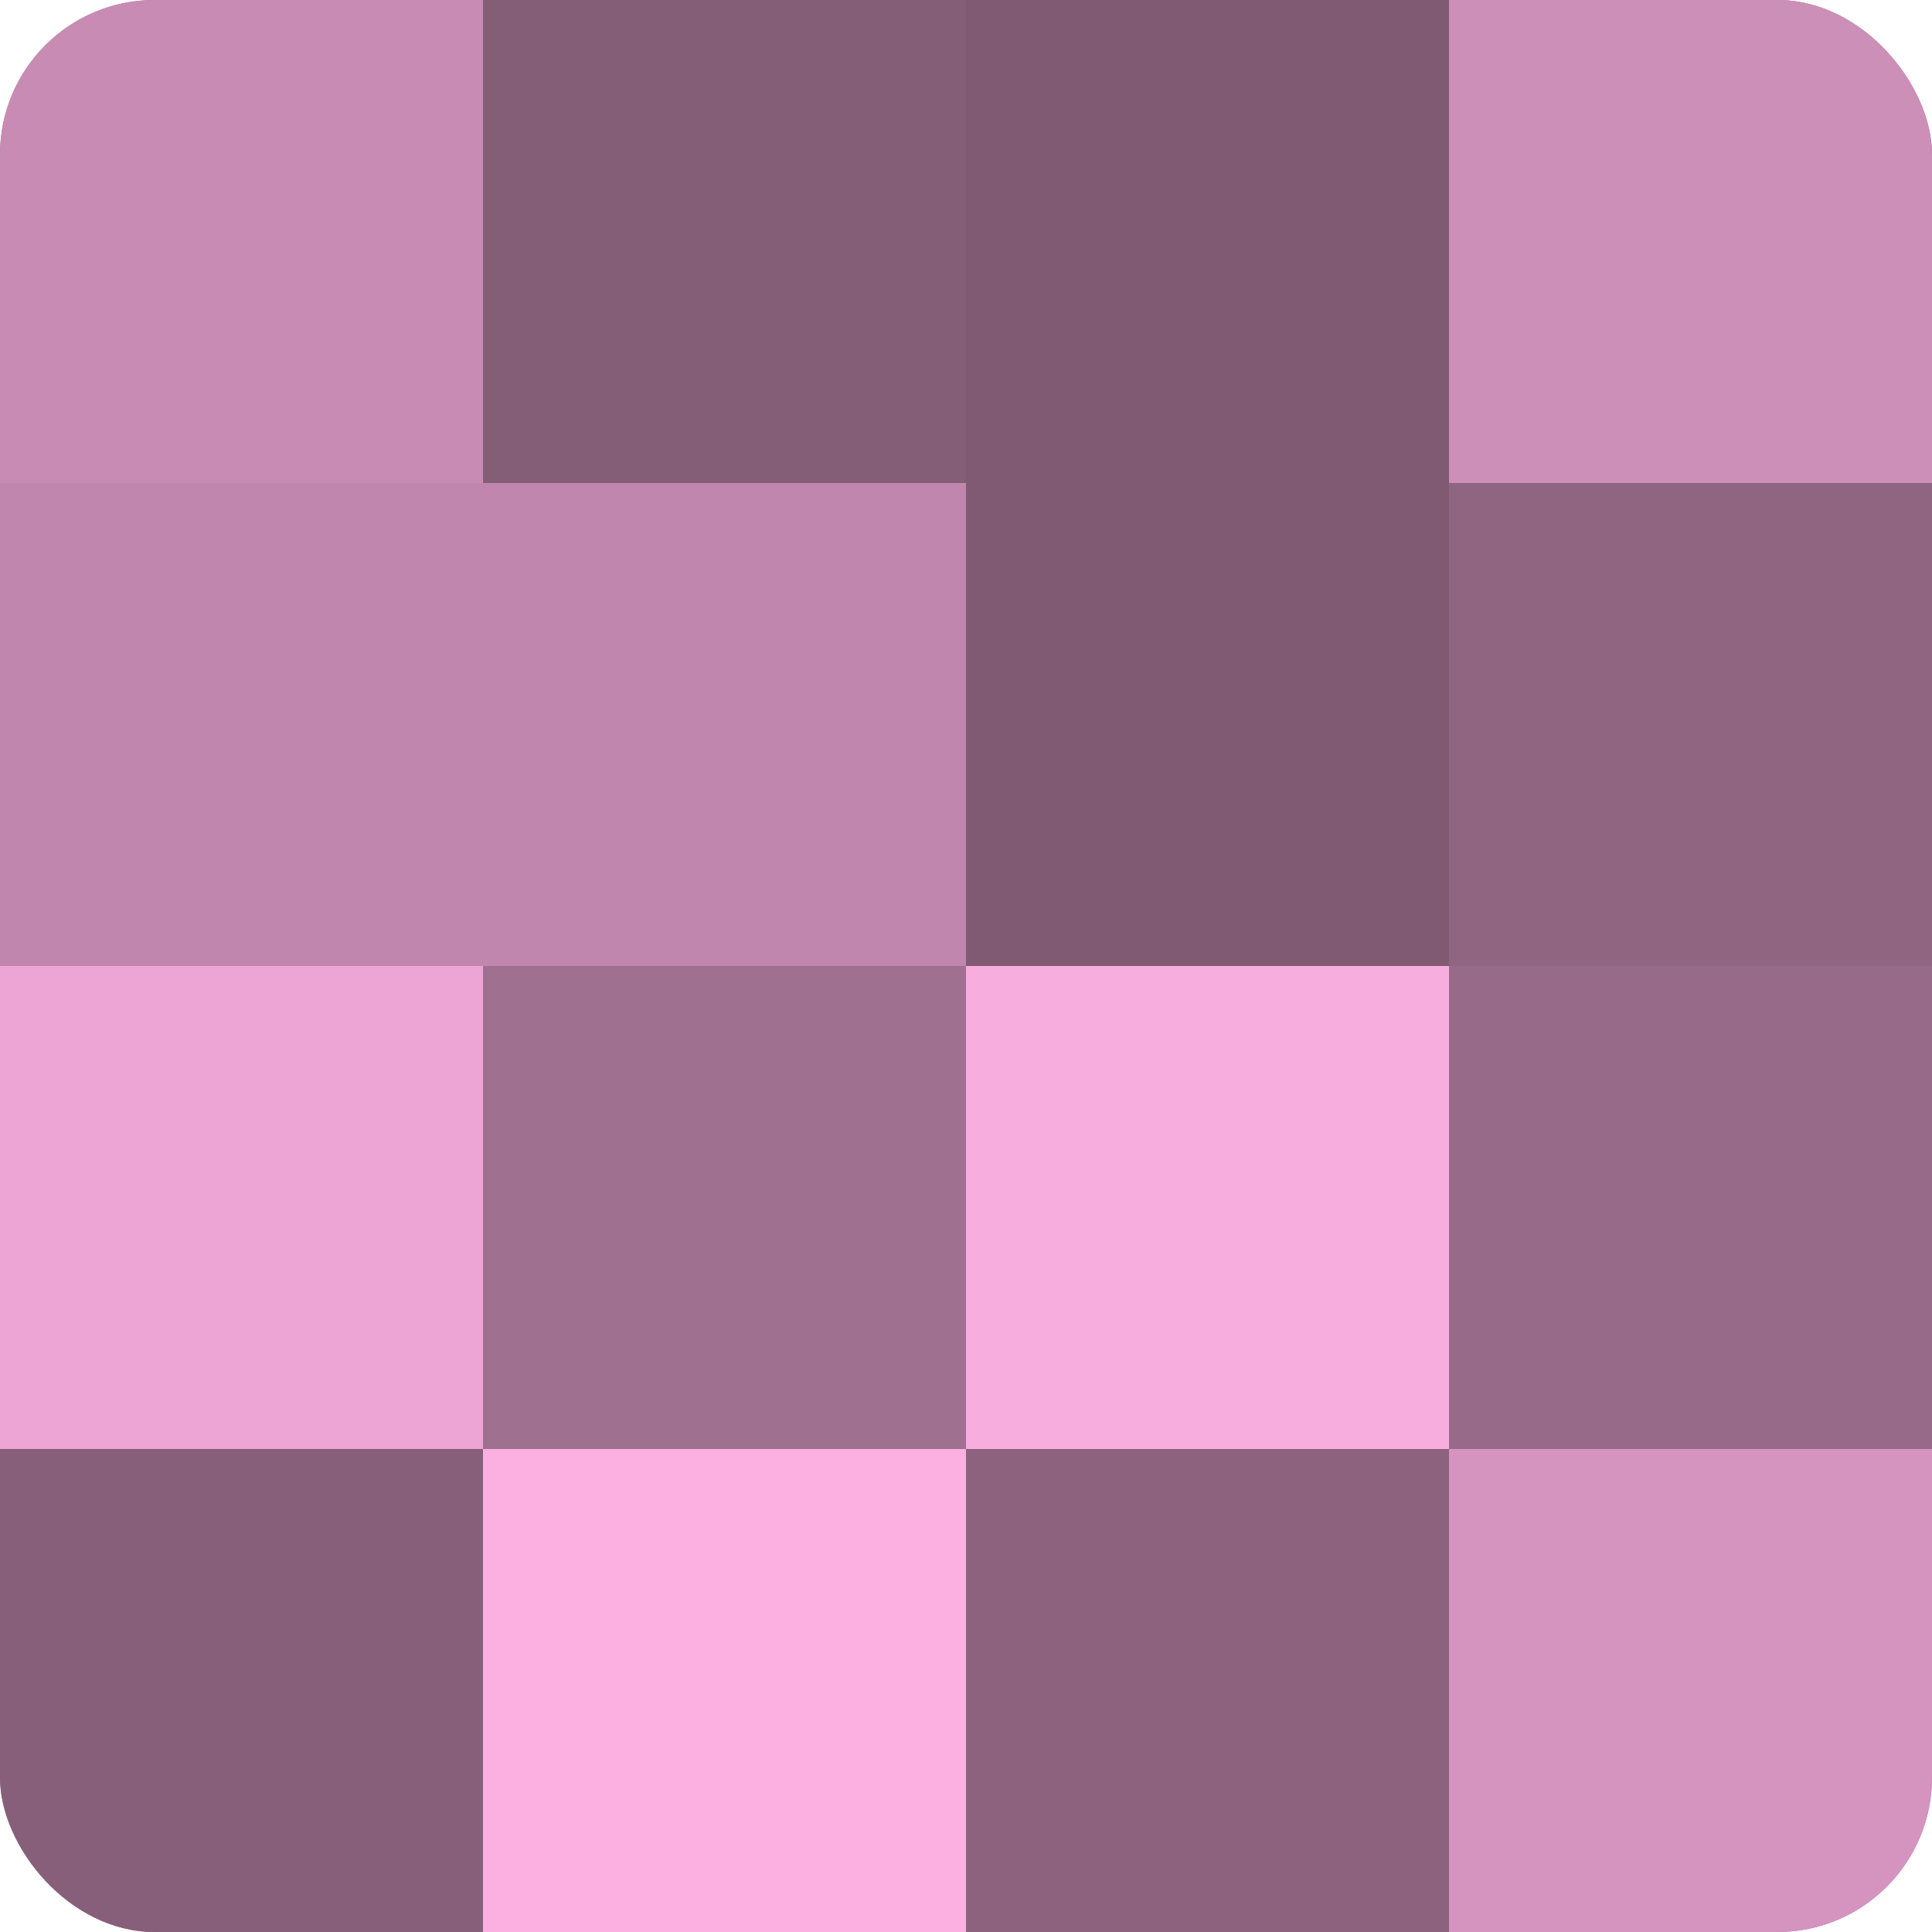
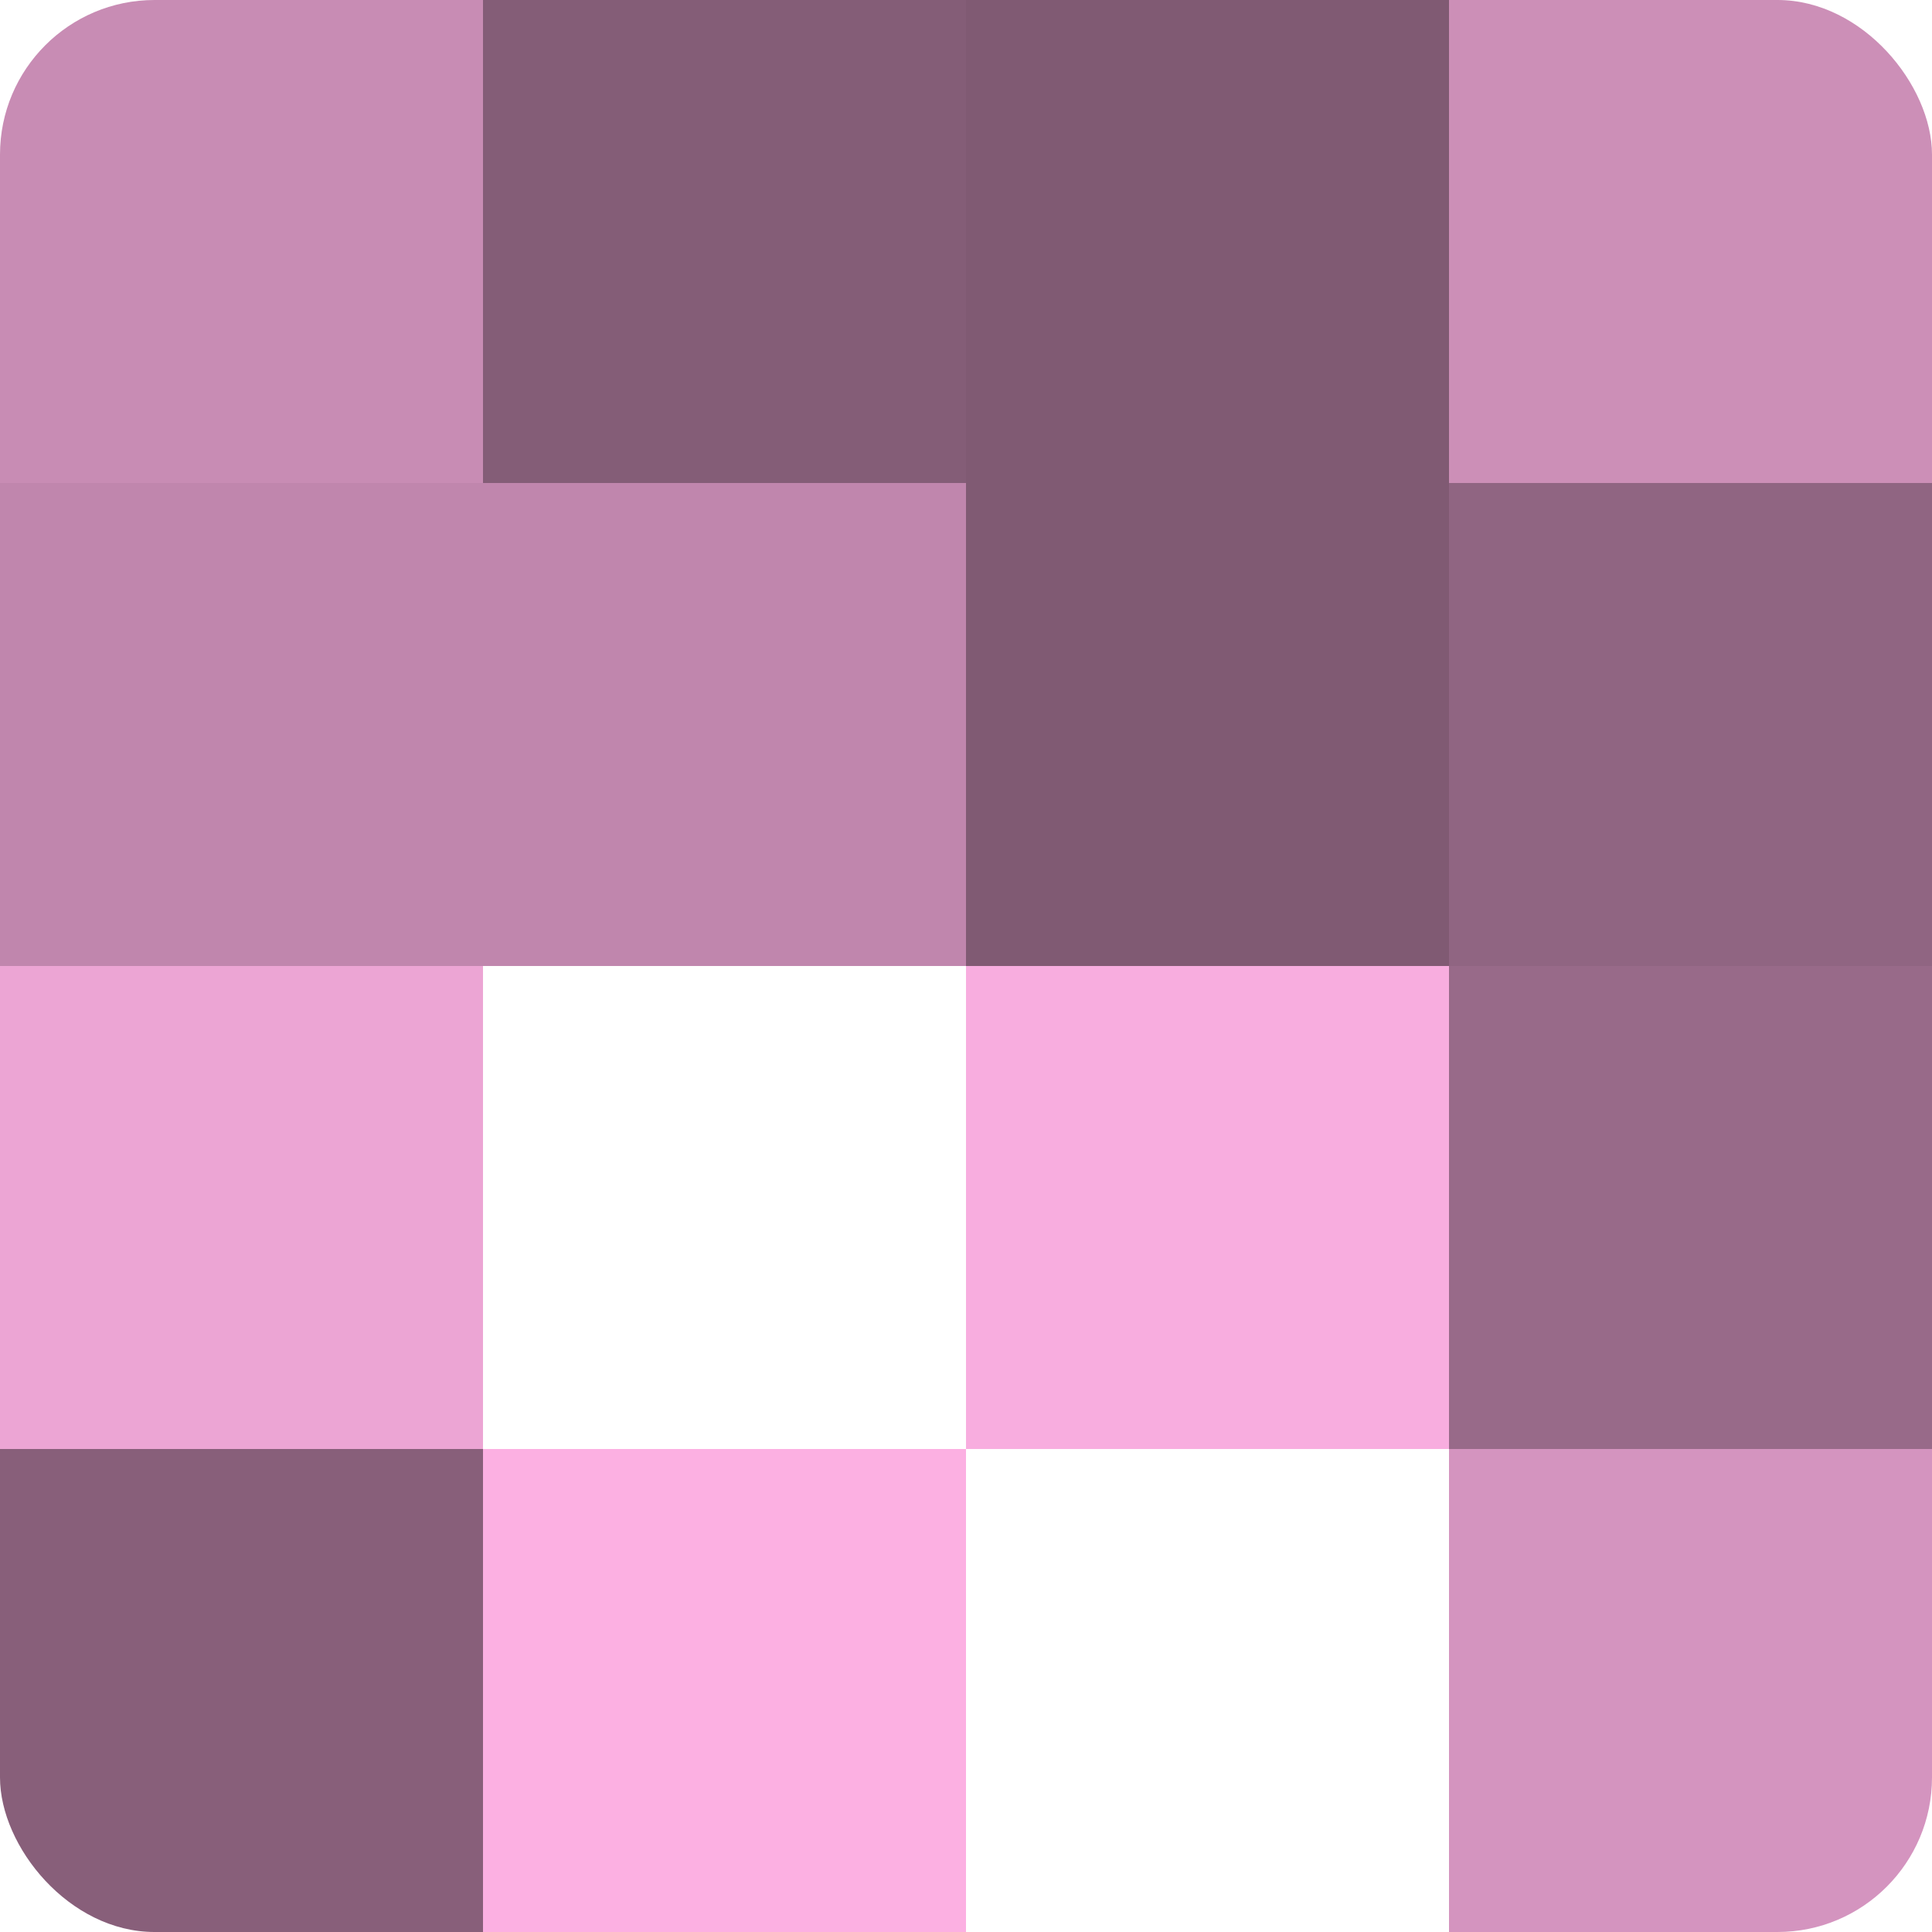
<svg xmlns="http://www.w3.org/2000/svg" width="60" height="60" viewBox="0 0 100 100" preserveAspectRatio="xMidYMid meet">
  <defs>
    <clipPath id="c" width="100" height="100">
      <rect width="100" height="100" rx="8" ry="8" />
    </clipPath>
  </defs>
  <g clip-path="url(#c)">
-     <rect width="100" height="100" fill="#a07090" />
    <rect width="25" height="25" fill="#c88cb4" />
    <rect y="25" width="25" height="25" fill="#c086ad" />
    <rect y="50" width="25" height="25" fill="#eca5d4" />
    <rect y="75" width="25" height="25" fill="#885f7a" />
    <rect x="25" width="25" height="25" fill="#845d77" />
    <rect x="25" y="25" width="25" height="25" fill="#c086ad" />
-     <rect x="25" y="50" width="25" height="25" fill="#a07090" />
    <rect x="25" y="75" width="25" height="25" fill="#fcb0e2" />
    <rect x="50" width="25" height="25" fill="#805a73" />
    <rect x="50" y="25" width="25" height="25" fill="#805a73" />
    <rect x="50" y="50" width="25" height="25" fill="#f8addf" />
-     <rect x="50" y="75" width="25" height="25" fill="#8c627e" />
    <rect x="75" width="25" height="25" fill="#cc8fb7" />
    <rect x="75" y="25" width="25" height="25" fill="#906582" />
    <rect x="75" y="50" width="25" height="25" fill="#986a89" />
    <rect x="75" y="75" width="25" height="25" fill="#d494bf" />
  </g>
</svg>